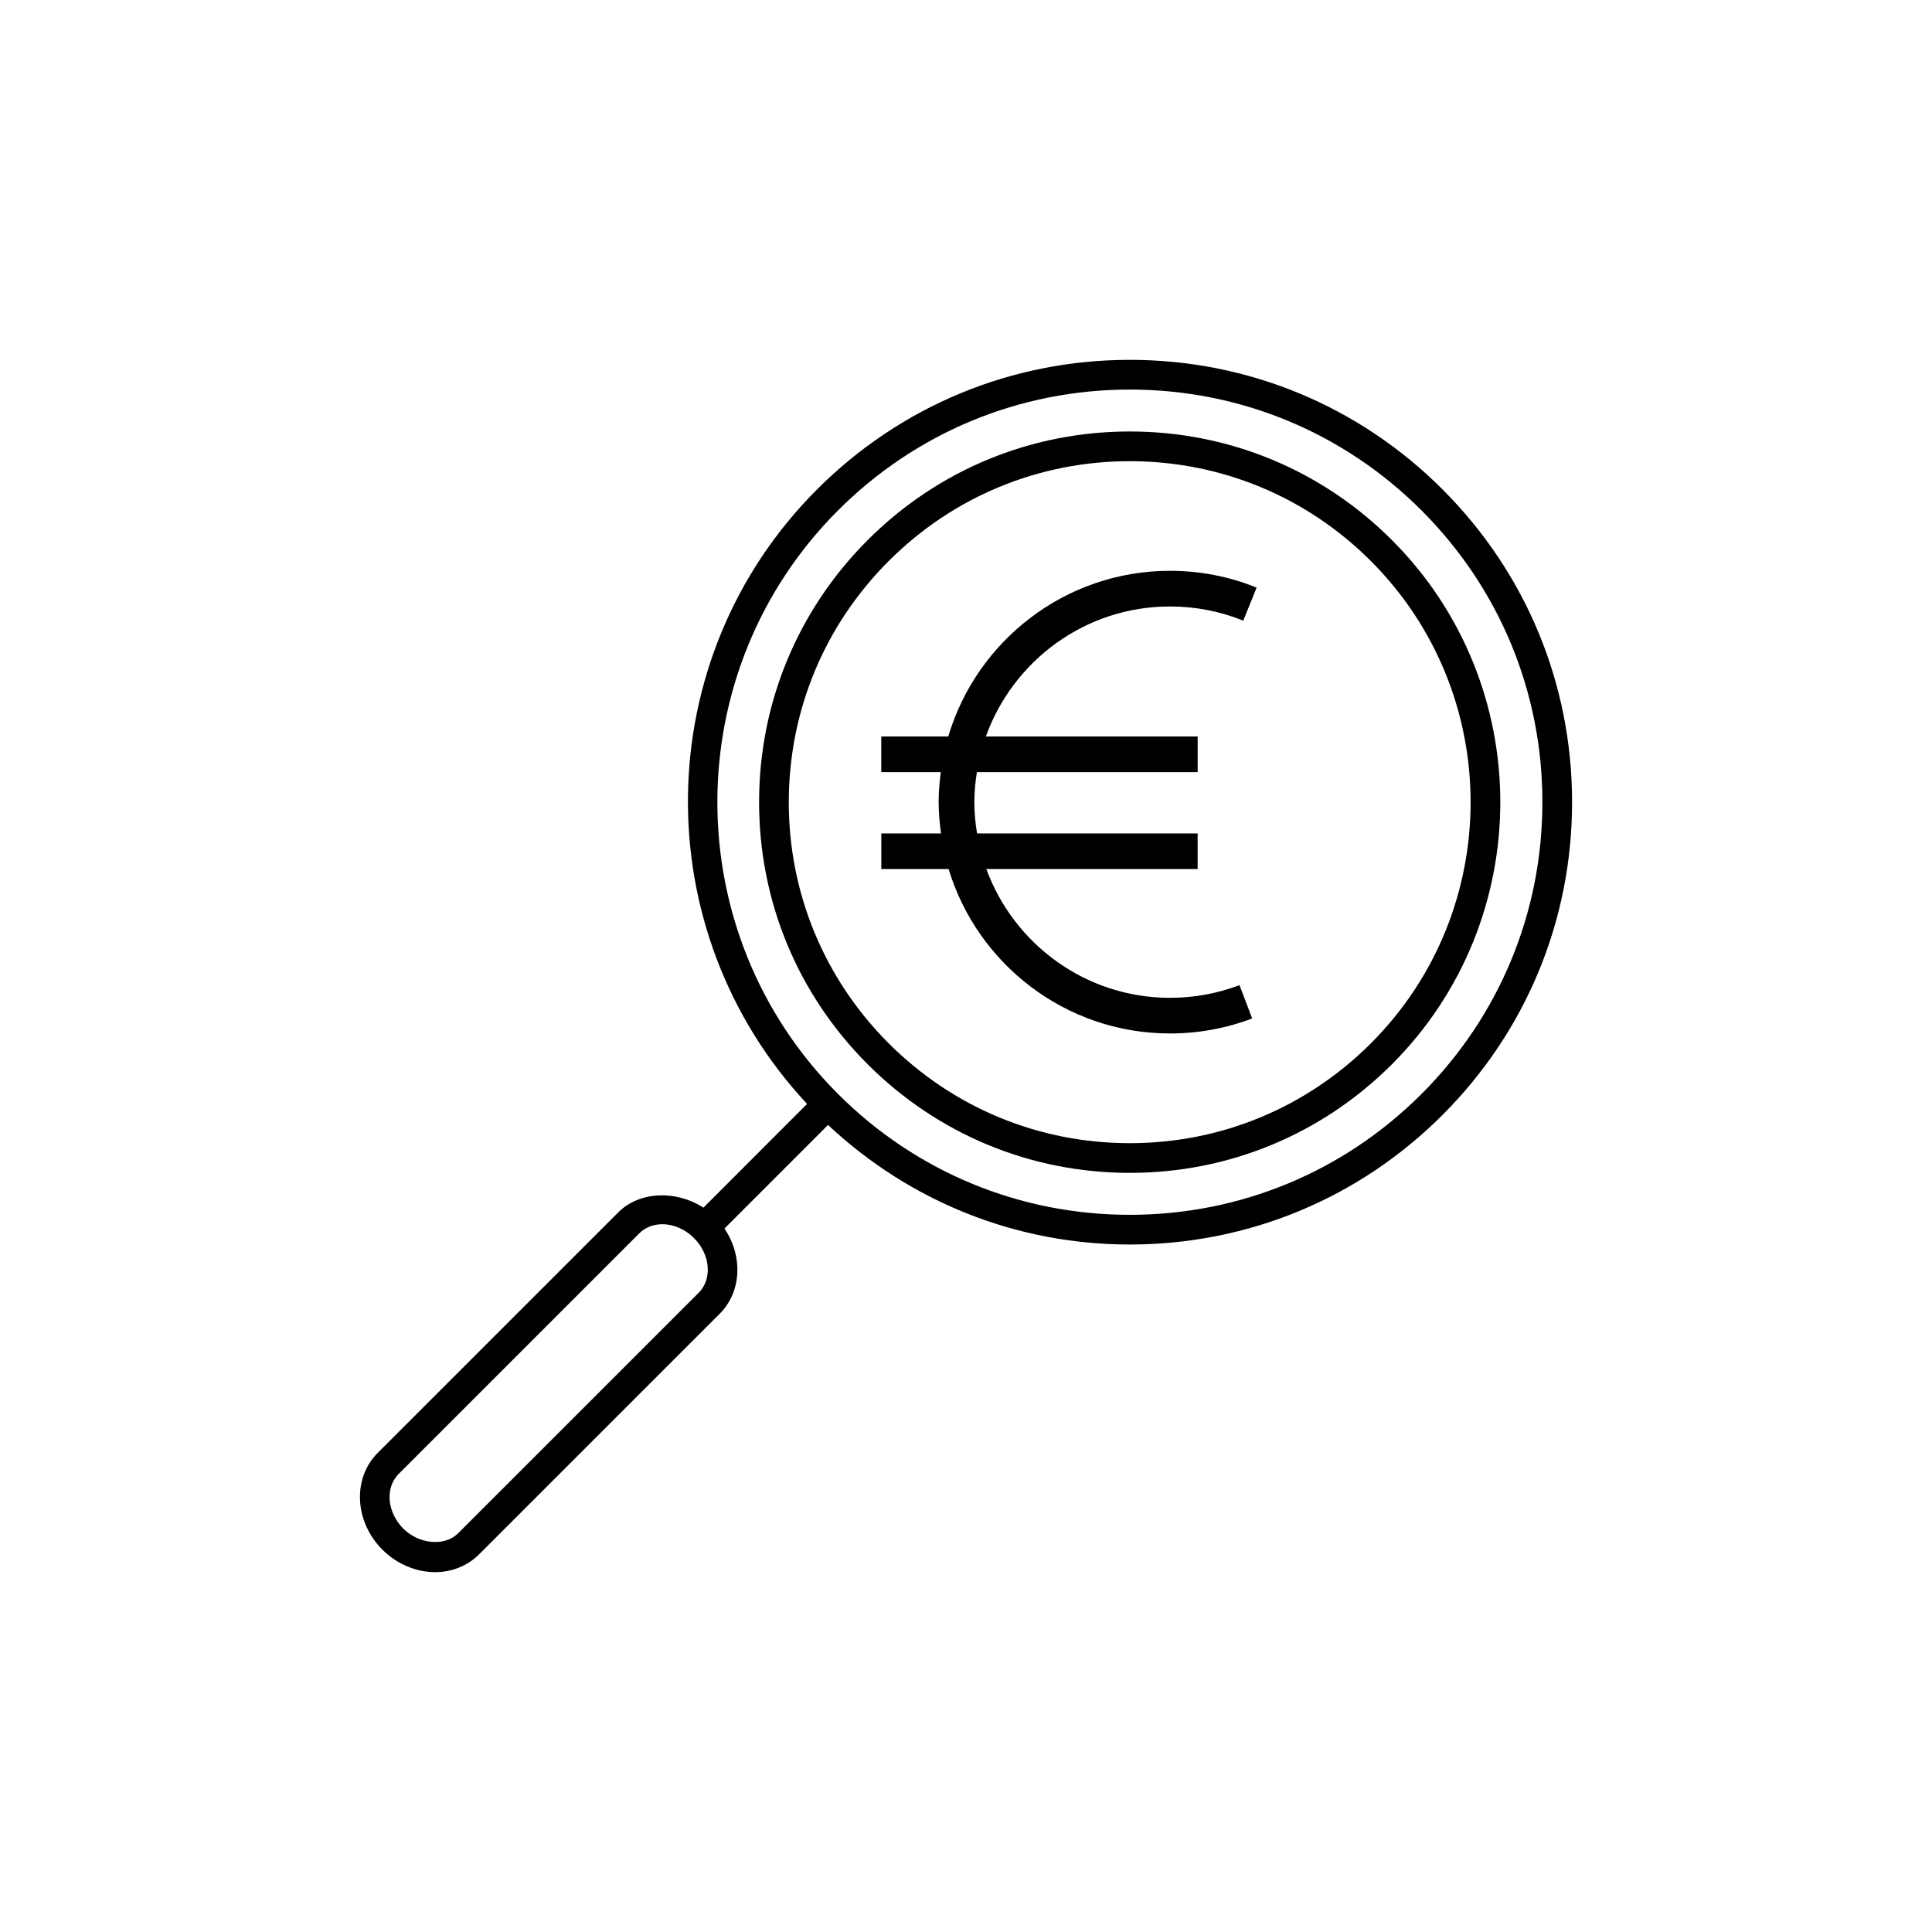
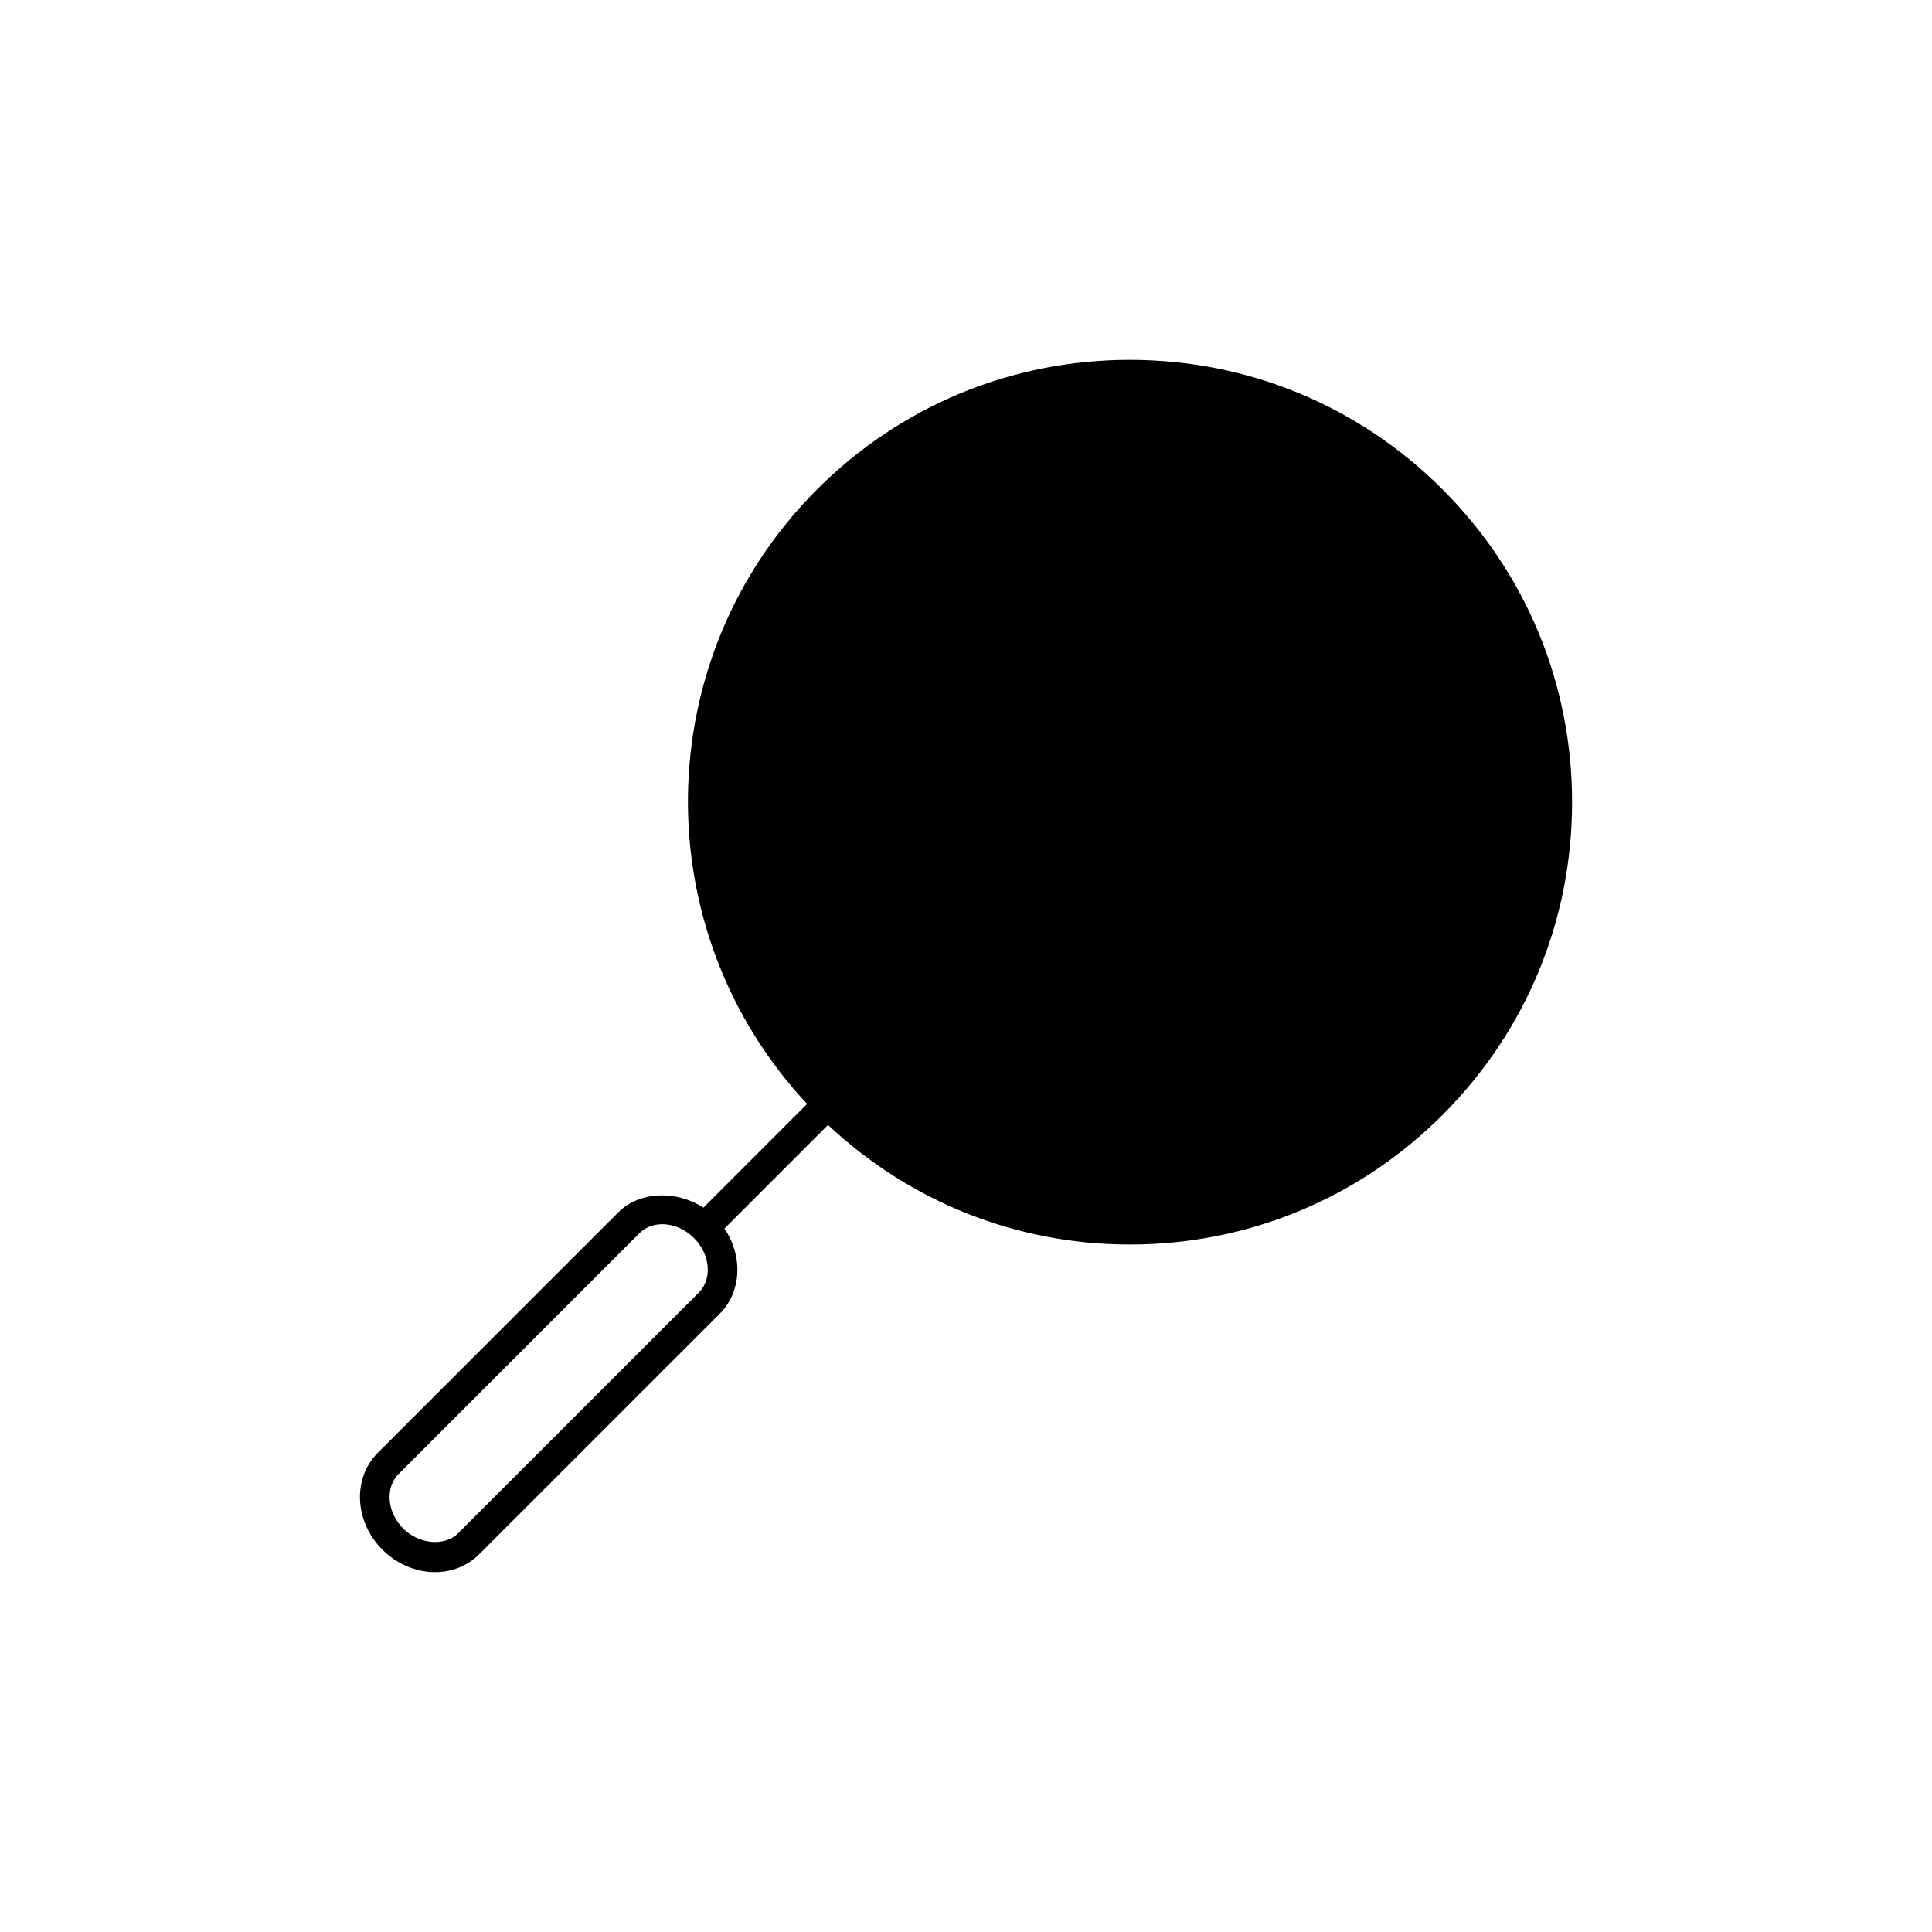
<svg xmlns="http://www.w3.org/2000/svg" fill="#000000" width="800px" height="800px" version="1.1" viewBox="144 144 512 512">
  <g>
-     <path d="m526.29 273.7c-22.137-22.145-51.57-34.336-82.875-34.336-31.316 0-60.75 12.195-82.891 34.336-44.762 44.77-45.562 116.95-2.637 162.85l-27.48 27.496c-7.156-4.676-16.926-4.394-22.539 1.227l-63.777 63.77c-6.723 6.723-6.164 18.215 1.242 25.625 3.785 3.785 8.879 5.969 13.957 5.969 4.488 0 8.629-1.676 11.668-4.715l63.777-63.77c5.848-5.856 6.164-15.328 1.25-22.57l27.449-27.457c21.789 20.395 49.988 31.684 79.973 31.684 31.309 0 60.742-12.195 82.875-34.336 22.145-22.145 34.336-51.578 34.336-82.883 0.004-31.309-12.184-60.742-34.328-82.887zm-197.12 212.88-63.781 63.773c-3.512 3.504-10.328 2.922-14.5-1.25-4.336-4.336-4.894-10.84-1.242-14.492l63.777-63.77c1.543-1.551 3.707-2.41 6.094-2.41 3.008 0 6.07 1.332 8.383 3.652 4.352 4.336 4.914 10.844 1.27 14.496zm191.55-52.672c-20.656 20.656-48.105 32.031-77.312 32.031-29.207 0-56.672-11.375-77.328-32.031-42.629-42.637-42.629-112.01 0-154.64 20.656-20.656 48.121-32.031 77.328-32.031 29.207 0 56.664 11.375 77.312 32.031 20.656 20.656 32.031 48.113 32.031 77.32 0 29.203-11.375 56.668-32.031 77.324z" />
+     <path d="m526.29 273.7c-22.137-22.145-51.57-34.336-82.875-34.336-31.316 0-60.75 12.195-82.891 34.336-44.762 44.77-45.562 116.95-2.637 162.85l-27.48 27.496c-7.156-4.676-16.926-4.394-22.539 1.227l-63.777 63.77c-6.723 6.723-6.164 18.215 1.242 25.625 3.785 3.785 8.879 5.969 13.957 5.969 4.488 0 8.629-1.676 11.668-4.715l63.777-63.77c5.848-5.856 6.164-15.328 1.25-22.57l27.449-27.457c21.789 20.395 49.988 31.684 79.973 31.684 31.309 0 60.742-12.195 82.875-34.336 22.145-22.145 34.336-51.578 34.336-82.883 0.004-31.309-12.184-60.742-34.328-82.887zm-197.12 212.88-63.781 63.773c-3.512 3.504-10.328 2.922-14.5-1.25-4.336-4.336-4.894-10.84-1.242-14.492l63.777-63.77c1.543-1.551 3.707-2.41 6.094-2.41 3.008 0 6.07 1.332 8.383 3.652 4.352 4.336 4.914 10.844 1.27 14.496zm191.55-52.672z" />
    <path d="m512.87 287.12c-18.555-18.555-43.219-28.773-69.461-28.773-26.246 0-50.91 10.219-69.461 28.773-18.555 18.555-28.781 43.227-28.781 69.469 0 26.246 10.219 50.91 28.781 69.461 18.555 18.555 43.219 28.773 69.461 28.773 26.246 0 50.91-10.219 69.461-28.773 38.297-38.301 38.297-100.62 0-138.93zm-5.566 133.37c-17.066 17.066-39.754 26.465-63.898 26.465-24.145 0-46.832-9.398-63.898-26.465-17.066-17.066-26.473-39.762-26.473-63.898 0-24.137 9.398-46.832 26.473-63.906 17.066-17.066 39.754-26.465 63.898-26.465 24.145 0 46.832 9.398 63.898 26.465 35.23 35.238 35.23 92.57 0 127.8z" />
-     <path d="m454.06 304.72c6.715 0 13.25 1.266 19.414 3.754l3.543-8.754c-7.297-2.953-15.02-4.449-22.961-4.449-27.758 0-51.23 18.555-58.758 43.902h-17.75v9.445h15.777c-0.34 2.613-0.574 5.25-0.574 7.957 0 2.816 0.262 5.574 0.629 8.289h-15.824v9.445h17.84c7.629 25.184 31.031 43.57 58.672 43.57 7.496 0 14.824-1.34 21.766-3.977l-3.352-8.832c-5.871 2.234-12.066 3.363-18.414 3.363-22.355 0-41.406-14.25-48.672-34.125h55.992v-9.445h-58.457c-0.441-2.707-0.723-5.465-0.723-8.289 0-2.715 0.277-5.359 0.676-7.957h58.512v-9.445l-56.125 0.004c7.18-20.051 26.309-34.457 48.789-34.457z" />
  </g>
</svg>